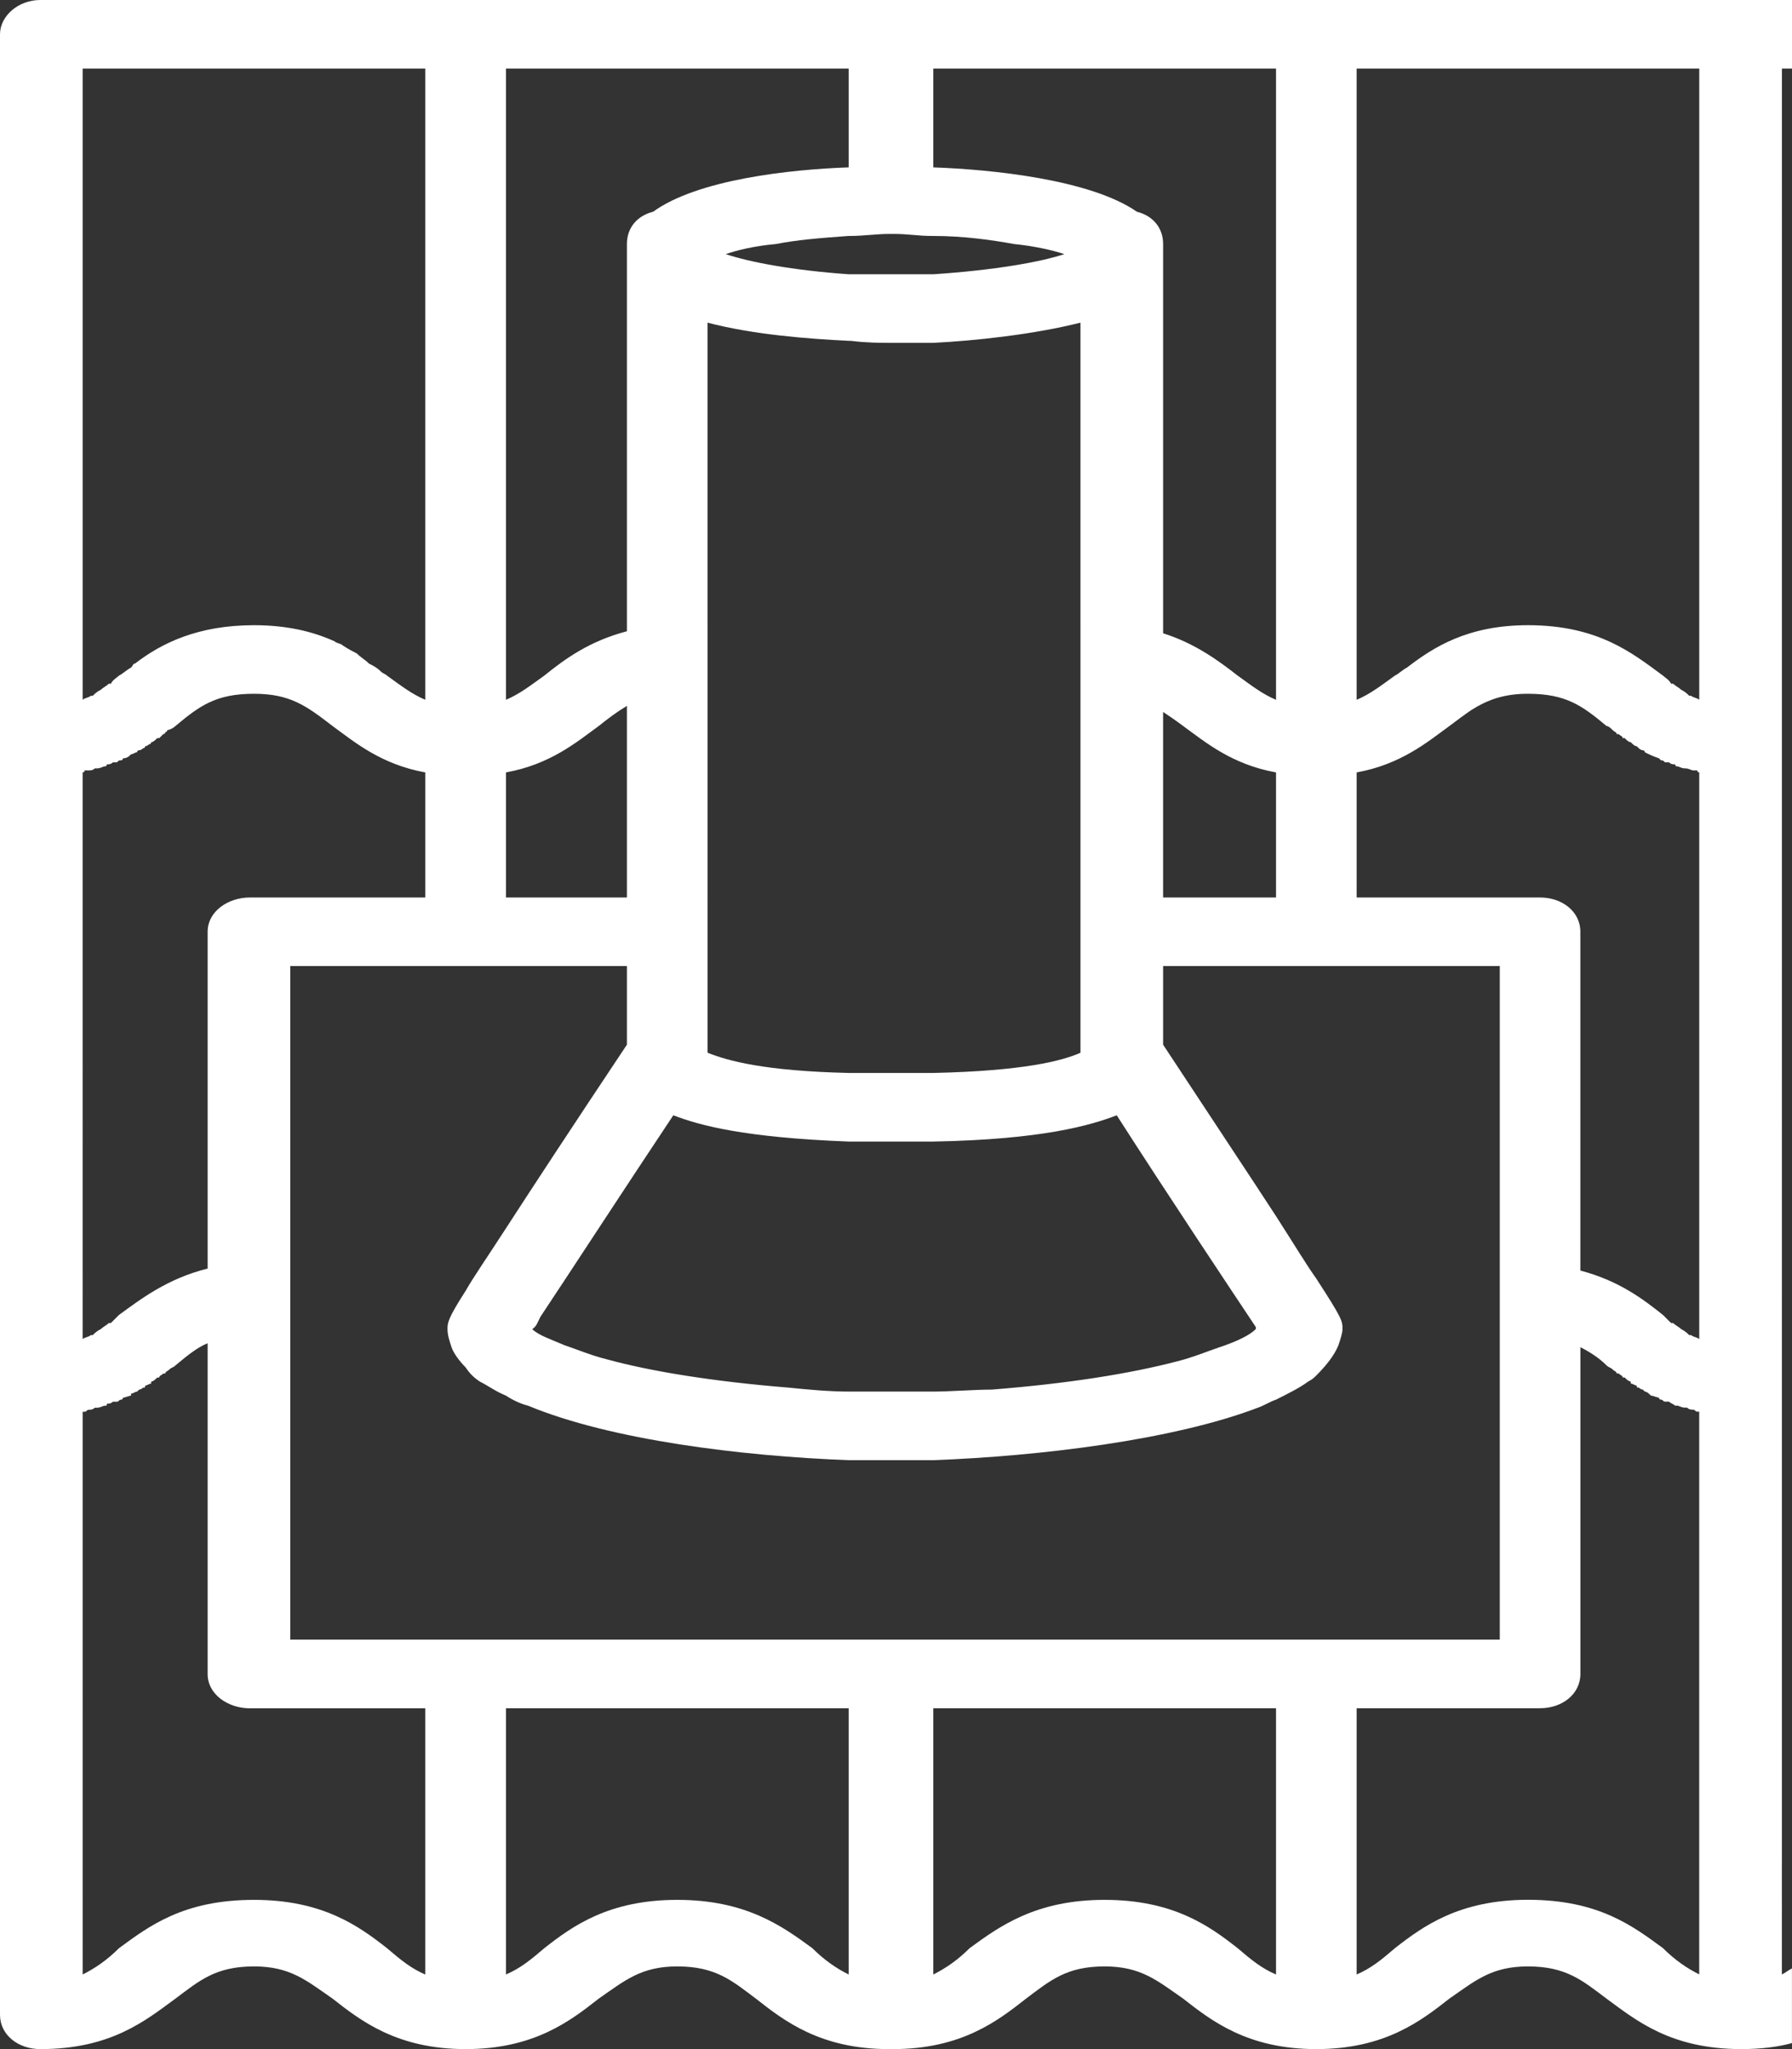
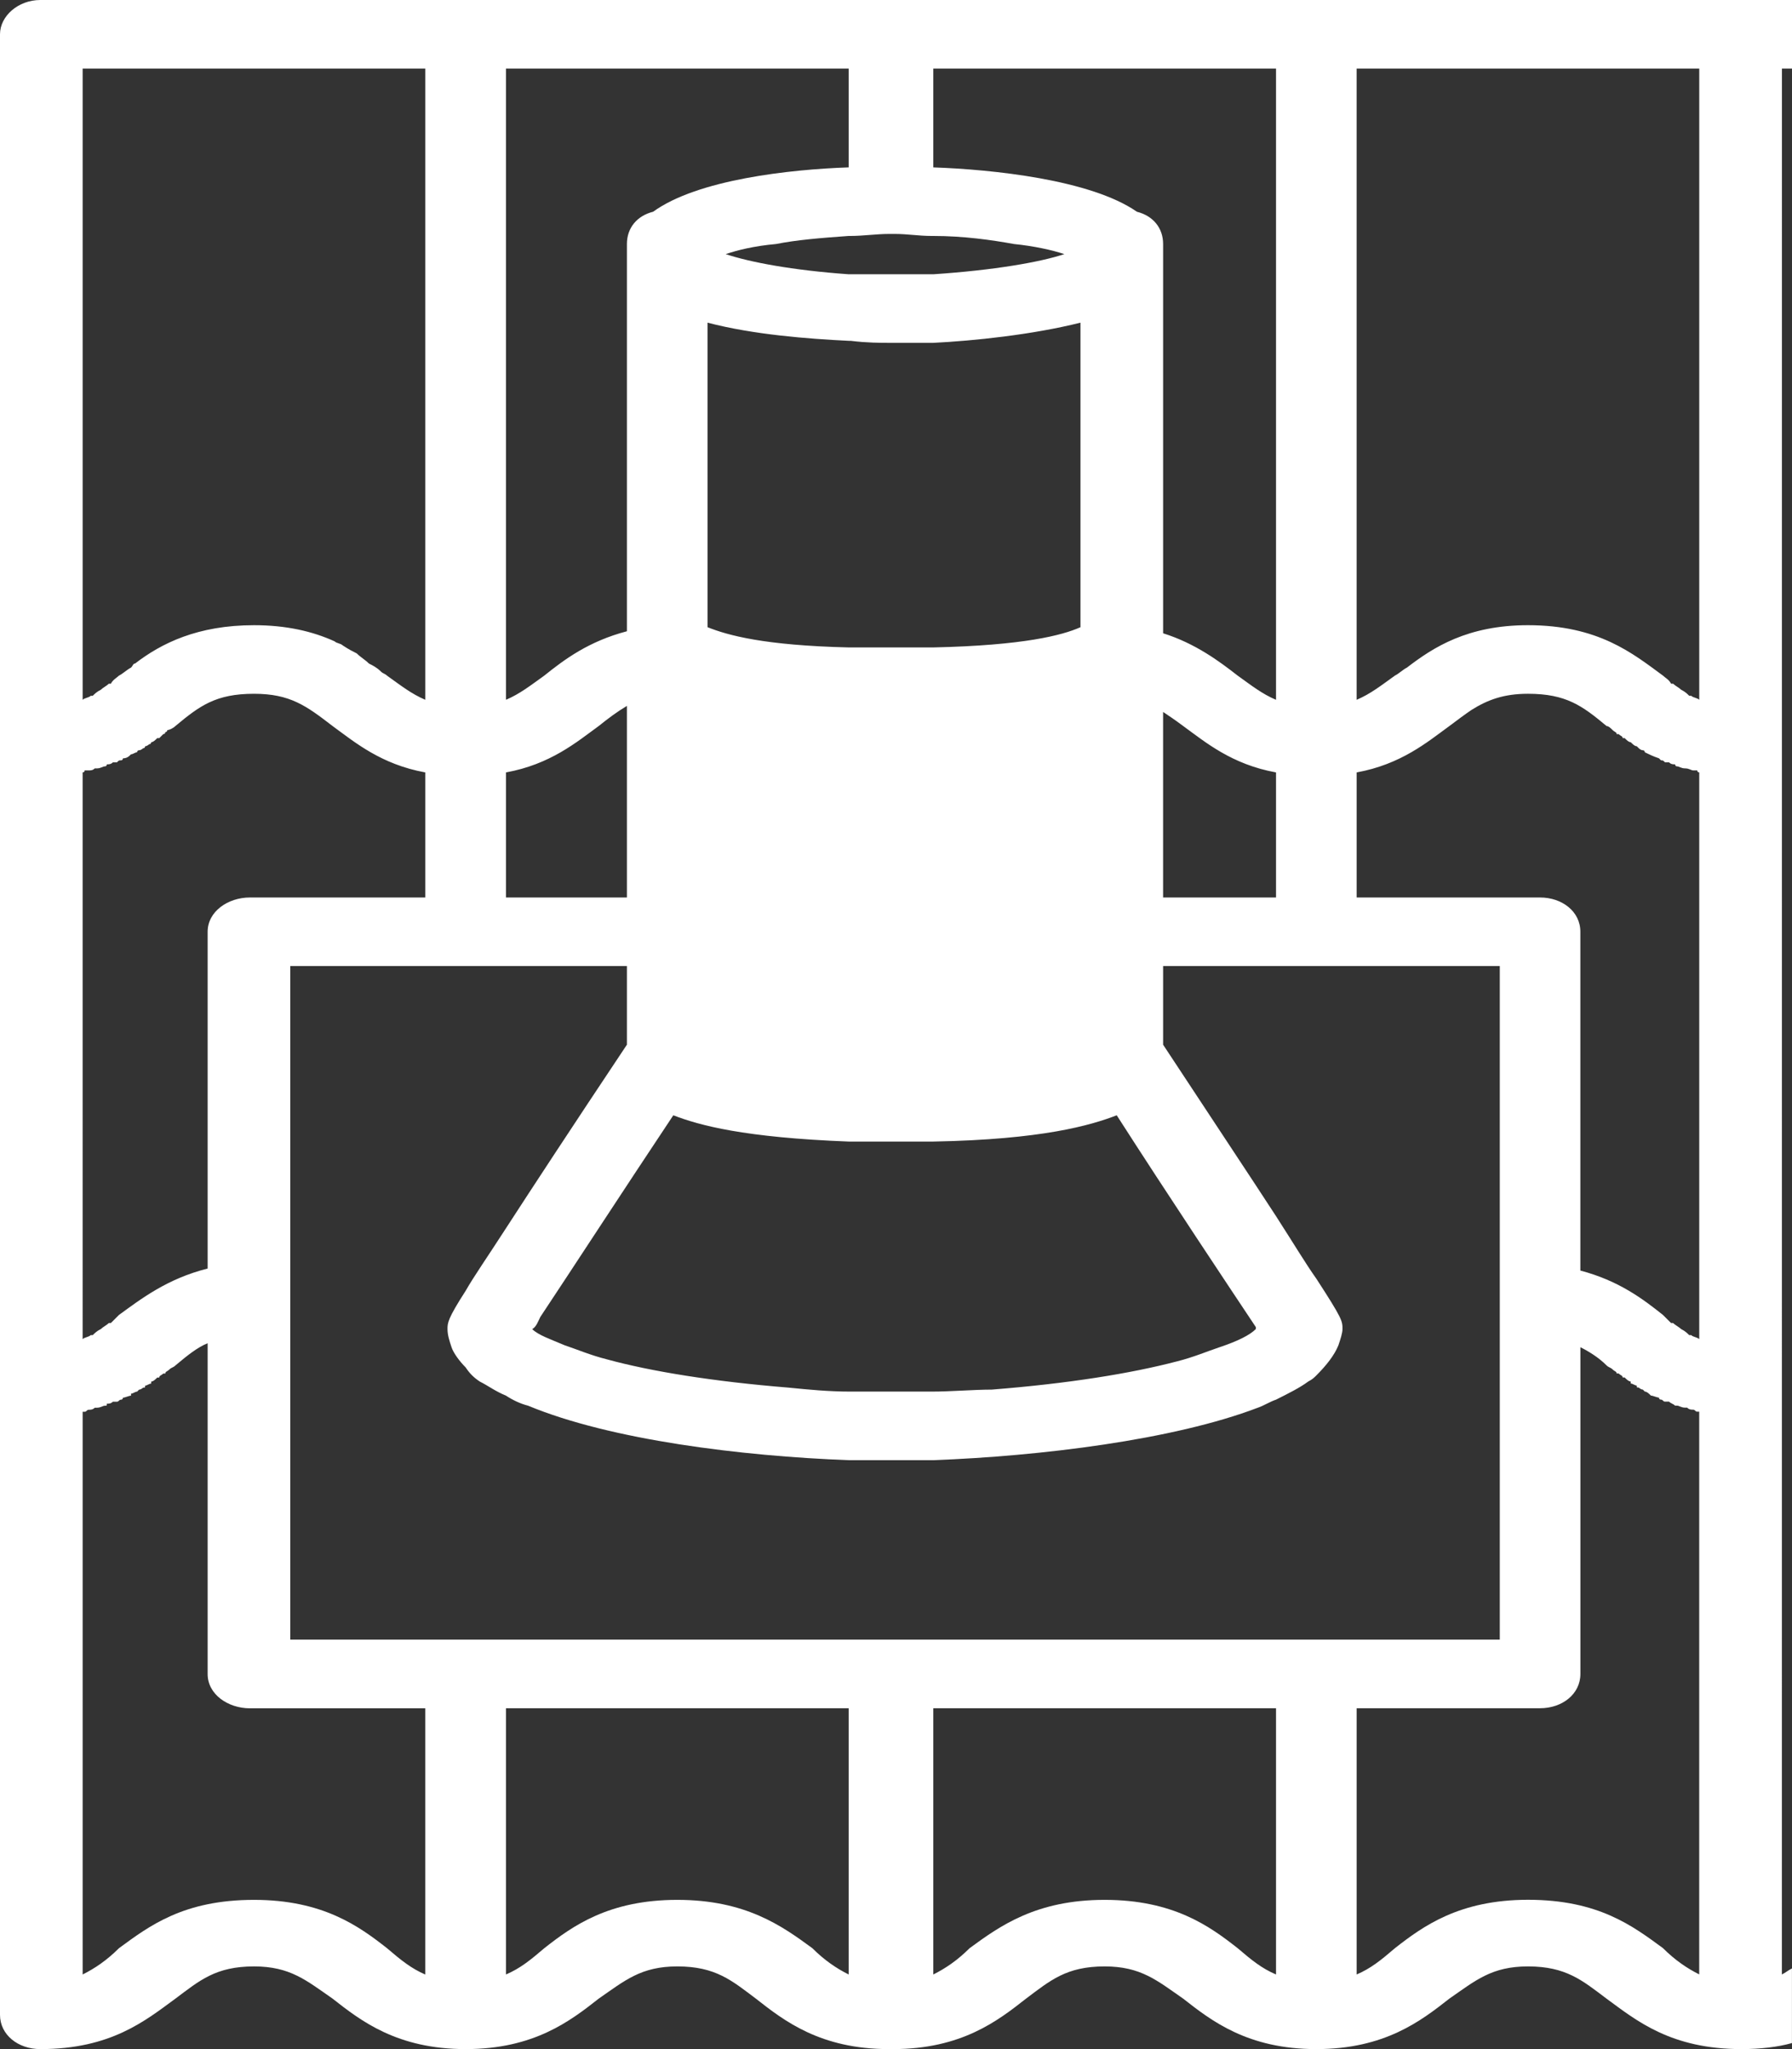
<svg xmlns="http://www.w3.org/2000/svg" version="1.1" id="Capa_1" x="0px" y="0px" width="105px" height="120px" viewBox="0 0 105 120" enable-background="new 0 0 105 120" xml:space="preserve">
  <rect x="0" y="0" width="105" height="120" fill="#333333" stroke="none" />
  <g>
-     <path fill="#FFFFFF" d="M74.767,40.983c-0.83-0.354-1.42-0.826-2.246-1.416c-1.062-0.828-2.482-1.89-4.37-2.48V15.119   c0-0.118,0-0.118,0-0.236v-0.118v-0.474c0-0.944-0.59-1.652-1.534-1.89c-2.718-1.888-8.504-2.48-11.931-2.598V4.016h20.081V40.983z    M99.567,40.983L99.567,40.983c-0.118-0.118-0.354-0.118-0.472-0.236c0,0,0,0-0.118,0c-0.118-0.118-0.236-0.236-0.472-0.354l0,0   c-0.118-0.118-0.354-0.236-0.473-0.354c0,0,0,0-0.117,0c-0.118-0.236-0.354-0.354-0.473-0.472c-1.774-1.3-3.78-2.954-7.914-2.954   l0,0c-3.544,0-5.551,1.3-7.089,2.482c-0.235,0.118-0.472,0.354-0.708,0.472c-0.825,0.59-1.416,1.062-2.241,1.416V4.016h20.076   V40.983z M104.41,4.016H105V0h-2.95l0,0l0,0H52.324c-0.118,0-0.118,0-0.118,0s0,0-0.118,0H2.362C1.064,0,0,0.944,0,2.008V117.99   c0,1.18,1.064,2.01,2.362,2.01c4.134,0,6.142-1.656,7.915-2.954c1.418-1.062,2.362-1.888,4.606-1.888   c2.126,0,3.07,0.826,4.606,1.888c1.654,1.298,3.78,2.954,7.796,2.954c4.014,0,6.14-1.656,7.794-2.954   c1.536-1.062,2.48-1.888,4.606-1.888c2.244,0,3.19,0.826,4.606,1.888c1.654,1.298,3.78,2.954,7.796,2.954c0.118,0,0.118,0,0.118,0   s0,0,0.118,0c4.014,0,6.142-1.656,7.794-2.954c1.42-1.062,2.364-1.888,4.606-1.888c2.128,0,3.071,0.826,4.605,1.888   c1.656,1.298,3.78,2.954,7.797,2.954c4.016,0,6.14-1.656,7.796-2.954c1.534-1.062,2.479-1.888,4.606-1.888   c2.242,0,3.19,0.826,4.606,1.888c1.77,1.298,3.78,2.954,7.914,2.954l0,0l0,0l0,0l0,0c1.062,0,2.124-0.118,2.95-0.354v-4.37   c-0.236,0.118-0.354,0.235-0.59,0.354C104.41,77.243,104.41,42.519,104.41,4.016L104.41,4.016z M4.842,45.235   c0,0,0.118,0,0.118-0.118c0.12,0,0.12,0,0.238,0c0.118,0,0.236,0,0.354-0.118c0.118,0,0.118,0,0.118,0   c0.236,0,0.354-0.118,0.472-0.118c0.118,0,0.118-0.118,0.118-0.118c0.118,0,0.236,0,0.354-0.118c0.118,0,0.118,0,0.236,0   c0.118-0.118,0.118-0.118,0.236-0.118c0.118,0,0.118-0.118,0.118-0.118c0.238,0,0.356-0.118,0.474-0.236l0,0   c0.118,0,0.236-0.118,0.354-0.118c0-0.118,0.118-0.118,0.118-0.118c0.118,0,0.236-0.118,0.236-0.118   c0.118,0,0.118-0.118,0.118-0.118c0.118,0,0.236-0.118,0.236-0.118c0.118,0,0.118-0.118,0.118-0.118   c0.118,0,0.236-0.12,0.354-0.238H9.33c0.118-0.118,0.118-0.118,0.238-0.236c0,0,0.118,0,0.118-0.118c0,0,0.118,0,0.118-0.118   c0.118,0,0.354-0.118,0.472-0.236c1.418-1.18,2.362-1.89,4.606-1.89l0,0c2.126,0,3.07,0.71,4.606,1.89   c1.3,0.946,2.834,2.244,5.433,2.716v7.324H14.646c-1.3,0-2.48,0.826-2.48,2.008v19.722c-2.362,0.591-3.898,1.774-5.198,2.719   c-0.118,0.118-0.354,0.354-0.472,0.472c-0.118,0-0.118,0-0.118,0c-0.118,0.118-0.354,0.236-0.472,0.354l0,0   c-0.236,0.117-0.354,0.235-0.472,0.354c-0.118,0-0.118,0-0.118,0c-0.118,0.118-0.356,0.118-0.474,0.236l0,0V45.235z M49.726,9.802   c-3.426,0.118-8.858,0.71-11.457,2.598c-0.946,0.238-1.536,0.946-1.536,1.89v0.474v0.118c0,0.118,0,0.118,0,0.236v21.85   c-2.244,0.59-3.663,1.652-4.842,2.598c-0.828,0.59-1.418,1.062-2.244,1.416V4.016h20.079V9.802z M90.237,52.559H79.491v-7.324   c2.596-0.472,4.134-1.77,5.432-2.716c0.473-0.354,0.944-0.708,1.298-0.944c0.944-0.592,1.893-0.946,3.309-0.946l0,0   c2.242,0,3.19,0.71,4.606,1.89c0.117,0,0.235,0.118,0.354,0.236l0,0c0.118,0.118,0.236,0.118,0.236,0.236c0.118,0,0.118,0,0.118,0   c0.117,0.118,0.235,0.118,0.235,0.236c0.118,0,0.118,0,0.118,0c0.118,0.118,0.236,0.238,0.354,0.238l0,0   c0.117,0.118,0.235,0.236,0.354,0.236c0,0,0,0,0.118,0.118c0,0,0.118,0.118,0.236,0.118c0,0,0.117,0,0.117,0.118   c0.24,0.118,0.477,0.236,0.83,0.354c0,0,0,0,0.118,0.118c0.118,0,0.118,0,0.236,0.118c0.118,0,0.118,0,0.236,0   c0.118,0.118,0.235,0.118,0.354,0.118c0,0,0,0.118,0.118,0.118s0.236,0.118,0.472,0.118l0,0c0.236,0,0.354,0.118,0.473,0.118   s0.118,0,0.235,0c0,0.118,0.118,0.118,0.118,0.118l0,0v33.189l0,0l0,0c-0.118-0.118-0.354-0.118-0.472-0.236c0,0,0,0-0.118,0   c-0.118-0.118-0.236-0.236-0.472-0.354l0,0c-0.118-0.118-0.354-0.236-0.473-0.354c0,0,0,0-0.117,0   c-0.118-0.118-0.354-0.354-0.473-0.472c-1.184-0.944-2.6-2.011-4.842-2.601v-19.84C92.602,53.385,91.535,52.559,90.237,52.559   L90.237,52.559z M17.008,78.424V56.573h19.725v4.606c-3.309,4.96-5.552,8.386-7.086,10.75c-1.064,1.651-1.89,2.832-2.362,3.662   c-1.064,1.651-1.064,1.888-1.064,2.242c0,0.354,0.118,0.708,0.236,1.062c0.118,0.354,0.472,0.826,0.828,1.185   c0.236,0.354,0.472,0.59,0.826,0.825c0.472,0.236,0.944,0.59,1.536,0.826c0.354,0.236,0.826,0.472,1.298,0.59   c4.842,2.011,12.521,2.954,18.781,3.19c0.118,0,0.118,0,0.118,0c0.826,0,1.534,0,2.244,0c0.118,0,0.118,0,0.236,0c0,0,0,0,0.118,0   c0.708,0,1.417,0,2.125,0c0,0,0,0,0.118,0c6.259-0.236,14.055-1.18,19.015-3.072c0.354-0.118,0.708-0.354,1.066-0.472   c0.708-0.354,1.416-0.708,1.888-1.063c0.236-0.118,0.354-0.235,0.473-0.354c0.59-0.59,1.062-1.185,1.298-1.774   c0.118-0.354,0.236-0.708,0.236-0.943c0-0.473,0-0.591-1.534-2.954c-0.59-0.826-1.298-2.007-2.36-3.658   c-1.538-2.364-3.662-5.555-6.616-10.042v-4.606h19.727v39.448H17.008V78.424z M62.364,14.882c-1.42,0.472-4.134,0.944-7.679,1.18   c-0.118,0-0.118,0-0.118,0c-0.708,0-1.418,0-2.125,0c-0.118,0-0.118,0-0.118,0c-0.118,0-0.118,0-0.236,0c-0.71,0-1.536,0-2.244,0   c0,0,0,0-0.118,0c-3.308-0.236-5.788-0.708-7.206-1.18c0.71-0.238,1.654-0.474,2.954-0.592c1.18-0.236,2.598-0.354,4.252-0.472   c0.118,0,0.118,0,0.118,0c0.708,0,1.534-0.118,2.244-0.118c0.118,0,0.118,0,0.236,0c0,0,0,0,0.118,0   c0.708,0,1.417,0.118,2.125,0.118c0,0,0,0,0.118,0c1.771,0,3.427,0.236,4.725,0.472C60.59,14.409,61.656,14.645,62.364,14.882   L62.364,14.882z M63.309,36.731v24.92c-1.063,0.472-3.309,1.066-8.623,1.184c-0.118,0-0.118,0-0.118,0c-0.708,0-1.418,0-2.125,0   c-0.118,0-0.118,0-0.118,0c-0.118,0-0.118,0-0.236,0c-0.71,0-1.536,0-2.244,0c0,0,0,0-0.118,0c-4.96-0.117-7.086-0.712-8.268-1.184   V18.896c2.716,0.71,5.906,0.946,8.268,1.064c0.118,0,0.118,0,0.118,0c0.944,0.118,1.772,0.118,2.244,0.118c0.118,0,0.118,0,0.236,0   c0,0,0,0,0.118,0c0.472,0,1.182,0,2.125,0c0,0,0,0,0.118,0c2.364-0.118,5.786-0.472,8.623-1.182V36.731z M74.767,52.559H68.15   V41.693c0.354,0.236,0.708,0.472,1.18,0.826c1.303,0.946,2.837,2.244,5.437,2.716V52.559z M73.583,77.834   c-0.354,0.354-1.063,0.708-2.124,1.062c-0.708,0.236-1.539,0.59-2.482,0.826c-2.714,0.712-6.376,1.302-10.864,1.656l0,0   c-1.063,0-2.364,0.117-3.545,0.117c-0.117,0-0.117,0-0.117,0c-0.708,0-1.301,0-2.008,0c-0.118,0-0.118,0-0.118,0   c-0.118,0-0.118,0-0.236,0c-0.71,0-1.418,0-2.126,0c0,0,0,0-0.118,0c-1.3,0-2.48-0.117-3.662-0.235l0,0   c-4.37-0.354-8.032-0.944-10.63-1.656c-0.944-0.236-1.77-0.59-2.48-0.826c-0.826-0.354-1.534-0.59-1.89-0.943   c0.236-0.118,0.356-0.473,0.474-0.708c1.652-2.482,4.96-7.561,7.794-11.813c1.536,0.59,4.134,1.302,10.276,1.538   c0.118,0,0.118,0,0.118,0c0.708,0,1.534,0,2.244,0c0.118,0,0.118,0,0.236,0c0,0,0,0,0.118,0c0.708,0,1.417,0,2.125,0   c0,0,0,0,0.118,0c6.377-0.118,9.213-0.948,10.747-1.538c2.954,4.605,6.734,10.278,8.15,12.402   C73.583,77.834,73.583,77.834,73.583,77.834L73.583,77.834z M29.647,45.235c2.598-0.472,4.134-1.77,5.432-2.716   c0.59-0.472,1.064-0.826,1.654-1.18v11.22h-7.086V45.235z M4.842,4.016h20.079v36.967c-0.826-0.354-1.416-0.826-2.244-1.416   c-0.118-0.118-0.236-0.118-0.354-0.236c-0.236-0.236-0.472-0.356-0.708-0.474c-0.236-0.236-0.472-0.354-0.708-0.59   c-0.236-0.118-0.474-0.236-0.828-0.472c-0.118-0.118-0.354-0.118-0.472-0.236c-1.298-0.59-2.834-0.946-4.724-0.946l0,0l0,0   c-3.308,0-5.434,1.064-6.968,2.244c-0.118,0-0.118,0.118-0.236,0.238c-0.236,0.118-0.474,0.354-0.71,0.472   c-0.118,0.118-0.354,0.236-0.472,0.472c-0.118,0-0.118,0-0.118,0c-0.118,0.118-0.354,0.236-0.472,0.354l0,0   c-0.236,0.118-0.354,0.236-0.472,0.354c-0.118,0-0.118,0-0.118,0c-0.118,0.118-0.356,0.118-0.474,0.236l0,0V4.016z M22.677,114.092   c-1.652-1.298-3.778-2.832-7.794-2.832c-4.134,0-6.142,1.534-7.914,2.832c-0.708,0.708-1.417,1.185-2.126,1.538V82.676H4.96   c0.12,0,0.12-0.118,0.238-0.118c0.118,0,0.236,0,0.354-0.118c0.118,0,0.118,0,0.118,0c0.236,0,0.354-0.118,0.472-0.118   c0.118,0,0.118,0,0.118-0.118c0.118,0,0.236,0,0.354-0.117c0.118,0,0.118,0,0.236,0s0.118-0.118,0.236-0.118   c0.118,0,0.118-0.118,0.118-0.118c0.12,0,0.356-0.118,0.474-0.118c0,0,0,0,0-0.118c0.118,0,0.236-0.118,0.354-0.118l0.118-0.117   c0.118,0,0.236-0.118,0.236-0.118c0.118,0,0.118,0,0.118-0.118c0.118,0,0.236-0.118,0.354-0.118c0,0,0,0,0-0.118   c0.118,0,0.236-0.118,0.354-0.235H9.33c0-0.118,0.118-0.118,0.238-0.236c0,0,0,0,0.118,0c0-0.118,0.118-0.118,0.236-0.236l0,0   c0.118-0.117,0.236-0.117,0.354-0.235c0.708-0.595,1.298-1.066,1.89-1.303v19.373c0,1.18,1.18,2.006,2.48,2.006h10.274v15.592   C24.095,115.276,23.505,114.8,22.677,114.092L22.677,114.092z M29.647,115.63v-15.592h20.079v15.592   c-0.71-0.354-1.418-0.83-2.126-1.538c-1.772-1.298-3.898-2.832-7.915-2.832c-4.016,0-6.142,1.534-7.794,2.832   C31.063,114.8,30.473,115.276,29.647,115.63L29.647,115.63z M72.521,114.092c-1.652-1.298-3.78-2.832-7.796-2.832   c-4.017,0-6.141,1.534-7.915,2.832c-0.708,0.708-1.416,1.185-2.124,1.538v-15.592h20.081v15.592   C73.937,115.276,73.347,114.8,72.521,114.092L72.521,114.092z M81.732,114.092c-0.825,0.708-1.416,1.185-2.241,1.538v-15.592   h10.746c1.298,0,2.364-0.826,2.364-2.006V78.896c0.472,0.236,1.062,0.59,1.534,1.066c0.117,0.118,0.235,0.118,0.354,0.235l0,0   c0.118,0.118,0.236,0.118,0.236,0.236c0.118,0,0.118,0,0.118,0c0.117,0.118,0.235,0.118,0.235,0.236h0.118   c0.118,0.117,0.236,0.235,0.354,0.235c0,0.118,0,0.118,0,0.118c0.117,0,0.235,0.118,0.354,0.118c0,0.118,0,0.118,0.118,0.118   c0,0,0.118,0.118,0.236,0.118l0.117,0.117c0.118,0,0.24,0.118,0.358,0.236l0,0c0.118,0,0.354,0.118,0.472,0.118   c0,0,0,0.118,0.118,0.118s0.118,0.118,0.236,0.118s0.118,0,0.236,0c0.118,0.117,0.235,0.117,0.354,0.235c0,0,0,0,0.118,0   s0.236,0.118,0.472,0.118c0,0,0,0,0.118,0c0.118,0.118,0.236,0.118,0.354,0.118s0.118,0.118,0.235,0.118h0.118l0,0v32.954l0,0   c-0.708-0.354-1.416-0.83-2.124-1.538c-1.774-1.298-3.78-2.832-7.914-2.832C85.513,111.26,83.389,112.794,81.732,114.092   L81.732,114.092z" />
+     <path fill="#FFFFFF" d="M74.767,40.983c-0.83-0.354-1.42-0.826-2.246-1.416c-1.062-0.828-2.482-1.89-4.37-2.48V15.119   c0-0.118,0-0.118,0-0.236v-0.118v-0.474c0-0.944-0.59-1.652-1.534-1.89c-2.718-1.888-8.504-2.48-11.931-2.598V4.016h20.081V40.983z    M99.567,40.983L99.567,40.983c-0.118-0.118-0.354-0.118-0.472-0.236c0,0,0,0-0.118,0c-0.118-0.118-0.236-0.236-0.472-0.354l0,0   c-0.118-0.118-0.354-0.236-0.473-0.354c0,0,0,0-0.117,0c-0.118-0.236-0.354-0.354-0.473-0.472c-1.774-1.3-3.78-2.954-7.914-2.954   l0,0c-3.544,0-5.551,1.3-7.089,2.482c-0.235,0.118-0.472,0.354-0.708,0.472c-0.825,0.59-1.416,1.062-2.241,1.416V4.016h20.076   V40.983z M104.41,4.016H105V0h-2.95l0,0l0,0H52.324c-0.118,0-0.118,0-0.118,0s0,0-0.118,0H2.362C1.064,0,0,0.944,0,2.008V117.99   c0,1.18,1.064,2.01,2.362,2.01c4.134,0,6.142-1.656,7.915-2.954c1.418-1.062,2.362-1.888,4.606-1.888   c2.126,0,3.07,0.826,4.606,1.888c1.654,1.298,3.78,2.954,7.796,2.954c4.014,0,6.14-1.656,7.794-2.954   c1.536-1.062,2.48-1.888,4.606-1.888c2.244,0,3.19,0.826,4.606,1.888c1.654,1.298,3.78,2.954,7.796,2.954c0.118,0,0.118,0,0.118,0   s0,0,0.118,0c4.014,0,6.142-1.656,7.794-2.954c1.42-1.062,2.364-1.888,4.606-1.888c2.128,0,3.071,0.826,4.605,1.888   c1.656,1.298,3.78,2.954,7.797,2.954c4.016,0,6.14-1.656,7.796-2.954c1.534-1.062,2.479-1.888,4.606-1.888   c2.242,0,3.19,0.826,4.606,1.888c1.77,1.298,3.78,2.954,7.914,2.954l0,0l0,0l0,0l0,0c1.062,0,2.124-0.118,2.95-0.354v-4.37   c-0.236,0.118-0.354,0.235-0.59,0.354C104.41,77.243,104.41,42.519,104.41,4.016L104.41,4.016z M4.842,45.235   c0,0,0.118,0,0.118-0.118c0.12,0,0.12,0,0.238,0c0.118,0,0.236,0,0.354-0.118c0.118,0,0.118,0,0.118,0   c0.236,0,0.354-0.118,0.472-0.118c0.118,0,0.118-0.118,0.118-0.118c0.118,0,0.236,0,0.354-0.118c0.118,0,0.118,0,0.236,0   c0.118-0.118,0.118-0.118,0.236-0.118c0.118,0,0.118-0.118,0.118-0.118c0.238,0,0.356-0.118,0.474-0.236l0,0   c0.118,0,0.236-0.118,0.354-0.118c0-0.118,0.118-0.118,0.118-0.118c0.118,0,0.236-0.118,0.236-0.118   c0.118,0,0.118-0.118,0.118-0.118c0.118,0,0.236-0.118,0.236-0.118c0.118,0,0.118-0.118,0.118-0.118   c0.118,0,0.236-0.12,0.354-0.238H9.33c0.118-0.118,0.118-0.118,0.238-0.236c0,0,0.118,0,0.118-0.118c0,0,0.118,0,0.118-0.118   c0.118,0,0.354-0.118,0.472-0.236c1.418-1.18,2.362-1.89,4.606-1.89l0,0c2.126,0,3.07,0.71,4.606,1.89   c1.3,0.946,2.834,2.244,5.433,2.716v7.324H14.646c-1.3,0-2.48,0.826-2.48,2.008v19.722c-2.362,0.591-3.898,1.774-5.198,2.719   c-0.118,0.118-0.354,0.354-0.472,0.472c-0.118,0-0.118,0-0.118,0c-0.118,0.118-0.354,0.236-0.472,0.354l0,0   c-0.236,0.117-0.354,0.235-0.472,0.354c-0.118,0-0.118,0-0.118,0c-0.118,0.118-0.356,0.118-0.474,0.236l0,0V45.235z M49.726,9.802   c-3.426,0.118-8.858,0.71-11.457,2.598c-0.946,0.238-1.536,0.946-1.536,1.89v0.474v0.118c0,0.118,0,0.118,0,0.236v21.85   c-2.244,0.59-3.663,1.652-4.842,2.598c-0.828,0.59-1.418,1.062-2.244,1.416V4.016h20.079V9.802z M90.237,52.559H79.491v-7.324   c2.596-0.472,4.134-1.77,5.432-2.716c0.473-0.354,0.944-0.708,1.298-0.944c0.944-0.592,1.893-0.946,3.309-0.946l0,0   c2.242,0,3.19,0.71,4.606,1.89c0.117,0,0.235,0.118,0.354,0.236l0,0c0.118,0.118,0.236,0.118,0.236,0.236c0.118,0,0.118,0,0.118,0   c0.117,0.118,0.235,0.118,0.235,0.236c0.118,0,0.118,0,0.118,0c0.118,0.118,0.236,0.238,0.354,0.238l0,0   c0.117,0.118,0.235,0.236,0.354,0.236c0,0,0,0,0.118,0.118c0,0,0.118,0.118,0.236,0.118c0,0,0.117,0,0.117,0.118   c0.24,0.118,0.477,0.236,0.83,0.354c0,0,0,0,0.118,0.118c0.118,0,0.118,0,0.236,0.118c0.118,0,0.118,0,0.236,0   c0.118,0.118,0.235,0.118,0.354,0.118c0,0,0,0.118,0.118,0.118s0.236,0.118,0.472,0.118l0,0c0.236,0,0.354,0.118,0.473,0.118   s0.118,0,0.235,0c0,0.118,0.118,0.118,0.118,0.118l0,0v33.189l0,0l0,0c-0.118-0.118-0.354-0.118-0.472-0.236c0,0,0,0-0.118,0   c-0.118-0.118-0.236-0.236-0.472-0.354l0,0c-0.118-0.118-0.354-0.236-0.473-0.354c0,0,0,0-0.117,0   c-0.118-0.118-0.354-0.354-0.473-0.472c-1.184-0.944-2.6-2.011-4.842-2.601v-19.84C92.602,53.385,91.535,52.559,90.237,52.559   L90.237,52.559z M17.008,78.424V56.573h19.725v4.606c-3.309,4.96-5.552,8.386-7.086,10.75c-1.064,1.651-1.89,2.832-2.362,3.662   c-1.064,1.651-1.064,1.888-1.064,2.242c0,0.354,0.118,0.708,0.236,1.062c0.118,0.354,0.472,0.826,0.828,1.185   c0.236,0.354,0.472,0.59,0.826,0.825c0.472,0.236,0.944,0.59,1.536,0.826c0.354,0.236,0.826,0.472,1.298,0.59   c4.842,2.011,12.521,2.954,18.781,3.19c0.118,0,0.118,0,0.118,0c0.826,0,1.534,0,2.244,0c0.118,0,0.118,0,0.236,0c0,0,0,0,0.118,0   c0.708,0,1.417,0,2.125,0c0,0,0,0,0.118,0c6.259-0.236,14.055-1.18,19.015-3.072c0.354-0.118,0.708-0.354,1.066-0.472   c0.708-0.354,1.416-0.708,1.888-1.063c0.236-0.118,0.354-0.235,0.473-0.354c0.59-0.59,1.062-1.185,1.298-1.774   c0.118-0.354,0.236-0.708,0.236-0.943c0-0.473,0-0.591-1.534-2.954c-0.59-0.826-1.298-2.007-2.36-3.658   c-1.538-2.364-3.662-5.555-6.616-10.042v-4.606h19.727v39.448H17.008V78.424z M62.364,14.882c-1.42,0.472-4.134,0.944-7.679,1.18   c-0.118,0-0.118,0-0.118,0c-0.708,0-1.418,0-2.125,0c-0.118,0-0.118,0-0.118,0c-0.118,0-0.118,0-0.236,0c-0.71,0-1.536,0-2.244,0   c0,0,0,0-0.118,0c-3.308-0.236-5.788-0.708-7.206-1.18c0.71-0.238,1.654-0.474,2.954-0.592c1.18-0.236,2.598-0.354,4.252-0.472   c0.118,0,0.118,0,0.118,0c0.708,0,1.534-0.118,2.244-0.118c0.118,0,0.118,0,0.236,0c0,0,0,0,0.118,0   c0.708,0,1.417,0.118,2.125,0.118c0,0,0,0,0.118,0c1.771,0,3.427,0.236,4.725,0.472C60.59,14.409,61.656,14.645,62.364,14.882   L62.364,14.882z M63.309,36.731c-1.063,0.472-3.309,1.066-8.623,1.184c-0.118,0-0.118,0-0.118,0c-0.708,0-1.418,0-2.125,0   c-0.118,0-0.118,0-0.118,0c-0.118,0-0.118,0-0.236,0c-0.71,0-1.536,0-2.244,0c0,0,0,0-0.118,0c-4.96-0.117-7.086-0.712-8.268-1.184   V18.896c2.716,0.71,5.906,0.946,8.268,1.064c0.118,0,0.118,0,0.118,0c0.944,0.118,1.772,0.118,2.244,0.118c0.118,0,0.118,0,0.236,0   c0,0,0,0,0.118,0c0.472,0,1.182,0,2.125,0c0,0,0,0,0.118,0c2.364-0.118,5.786-0.472,8.623-1.182V36.731z M74.767,52.559H68.15   V41.693c0.354,0.236,0.708,0.472,1.18,0.826c1.303,0.946,2.837,2.244,5.437,2.716V52.559z M73.583,77.834   c-0.354,0.354-1.063,0.708-2.124,1.062c-0.708,0.236-1.539,0.59-2.482,0.826c-2.714,0.712-6.376,1.302-10.864,1.656l0,0   c-1.063,0-2.364,0.117-3.545,0.117c-0.117,0-0.117,0-0.117,0c-0.708,0-1.301,0-2.008,0c-0.118,0-0.118,0-0.118,0   c-0.118,0-0.118,0-0.236,0c-0.71,0-1.418,0-2.126,0c0,0,0,0-0.118,0c-1.3,0-2.48-0.117-3.662-0.235l0,0   c-4.37-0.354-8.032-0.944-10.63-1.656c-0.944-0.236-1.77-0.59-2.48-0.826c-0.826-0.354-1.534-0.59-1.89-0.943   c0.236-0.118,0.356-0.473,0.474-0.708c1.652-2.482,4.96-7.561,7.794-11.813c1.536,0.59,4.134,1.302,10.276,1.538   c0.118,0,0.118,0,0.118,0c0.708,0,1.534,0,2.244,0c0.118,0,0.118,0,0.236,0c0,0,0,0,0.118,0c0.708,0,1.417,0,2.125,0   c0,0,0,0,0.118,0c6.377-0.118,9.213-0.948,10.747-1.538c2.954,4.605,6.734,10.278,8.15,12.402   C73.583,77.834,73.583,77.834,73.583,77.834L73.583,77.834z M29.647,45.235c2.598-0.472,4.134-1.77,5.432-2.716   c0.59-0.472,1.064-0.826,1.654-1.18v11.22h-7.086V45.235z M4.842,4.016h20.079v36.967c-0.826-0.354-1.416-0.826-2.244-1.416   c-0.118-0.118-0.236-0.118-0.354-0.236c-0.236-0.236-0.472-0.356-0.708-0.474c-0.236-0.236-0.472-0.354-0.708-0.59   c-0.236-0.118-0.474-0.236-0.828-0.472c-0.118-0.118-0.354-0.118-0.472-0.236c-1.298-0.59-2.834-0.946-4.724-0.946l0,0l0,0   c-3.308,0-5.434,1.064-6.968,2.244c-0.118,0-0.118,0.118-0.236,0.238c-0.236,0.118-0.474,0.354-0.71,0.472   c-0.118,0.118-0.354,0.236-0.472,0.472c-0.118,0-0.118,0-0.118,0c-0.118,0.118-0.354,0.236-0.472,0.354l0,0   c-0.236,0.118-0.354,0.236-0.472,0.354c-0.118,0-0.118,0-0.118,0c-0.118,0.118-0.356,0.118-0.474,0.236l0,0V4.016z M22.677,114.092   c-1.652-1.298-3.778-2.832-7.794-2.832c-4.134,0-6.142,1.534-7.914,2.832c-0.708,0.708-1.417,1.185-2.126,1.538V82.676H4.96   c0.12,0,0.12-0.118,0.238-0.118c0.118,0,0.236,0,0.354-0.118c0.118,0,0.118,0,0.118,0c0.236,0,0.354-0.118,0.472-0.118   c0.118,0,0.118,0,0.118-0.118c0.118,0,0.236,0,0.354-0.117c0.118,0,0.118,0,0.236,0s0.118-0.118,0.236-0.118   c0.118,0,0.118-0.118,0.118-0.118c0.12,0,0.356-0.118,0.474-0.118c0,0,0,0,0-0.118c0.118,0,0.236-0.118,0.354-0.118l0.118-0.117   c0.118,0,0.236-0.118,0.236-0.118c0.118,0,0.118,0,0.118-0.118c0.118,0,0.236-0.118,0.354-0.118c0,0,0,0,0-0.118   c0.118,0,0.236-0.118,0.354-0.235H9.33c0-0.118,0.118-0.118,0.238-0.236c0,0,0,0,0.118,0c0-0.118,0.118-0.118,0.236-0.236l0,0   c0.118-0.117,0.236-0.117,0.354-0.235c0.708-0.595,1.298-1.066,1.89-1.303v19.373c0,1.18,1.18,2.006,2.48,2.006h10.274v15.592   C24.095,115.276,23.505,114.8,22.677,114.092L22.677,114.092z M29.647,115.63v-15.592h20.079v15.592   c-0.71-0.354-1.418-0.83-2.126-1.538c-1.772-1.298-3.898-2.832-7.915-2.832c-4.016,0-6.142,1.534-7.794,2.832   C31.063,114.8,30.473,115.276,29.647,115.63L29.647,115.63z M72.521,114.092c-1.652-1.298-3.78-2.832-7.796-2.832   c-4.017,0-6.141,1.534-7.915,2.832c-0.708,0.708-1.416,1.185-2.124,1.538v-15.592h20.081v15.592   C73.937,115.276,73.347,114.8,72.521,114.092L72.521,114.092z M81.732,114.092c-0.825,0.708-1.416,1.185-2.241,1.538v-15.592   h10.746c1.298,0,2.364-0.826,2.364-2.006V78.896c0.472,0.236,1.062,0.59,1.534,1.066c0.117,0.118,0.235,0.118,0.354,0.235l0,0   c0.118,0.118,0.236,0.118,0.236,0.236c0.118,0,0.118,0,0.118,0c0.117,0.118,0.235,0.118,0.235,0.236h0.118   c0.118,0.117,0.236,0.235,0.354,0.235c0,0.118,0,0.118,0,0.118c0.117,0,0.235,0.118,0.354,0.118c0,0.118,0,0.118,0.118,0.118   c0,0,0.118,0.118,0.236,0.118l0.117,0.117c0.118,0,0.24,0.118,0.358,0.236l0,0c0.118,0,0.354,0.118,0.472,0.118   c0,0,0,0.118,0.118,0.118s0.118,0.118,0.236,0.118s0.118,0,0.236,0c0.118,0.117,0.235,0.117,0.354,0.235c0,0,0,0,0.118,0   s0.236,0.118,0.472,0.118c0,0,0,0,0.118,0c0.118,0.118,0.236,0.118,0.354,0.118s0.118,0.118,0.235,0.118h0.118l0,0v32.954l0,0   c-0.708-0.354-1.416-0.83-2.124-1.538c-1.774-1.298-3.78-2.832-7.914-2.832C85.513,111.26,83.389,112.794,81.732,114.092   L81.732,114.092z" />
  </g>
</svg>